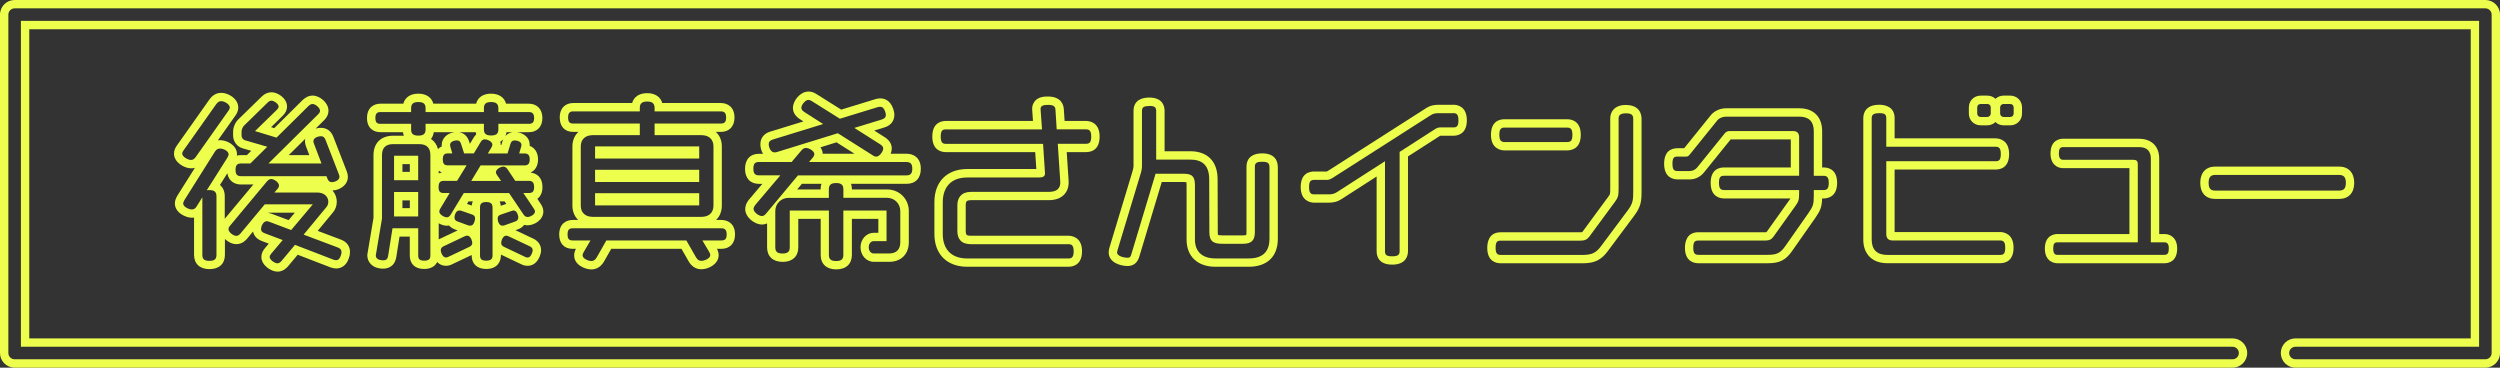
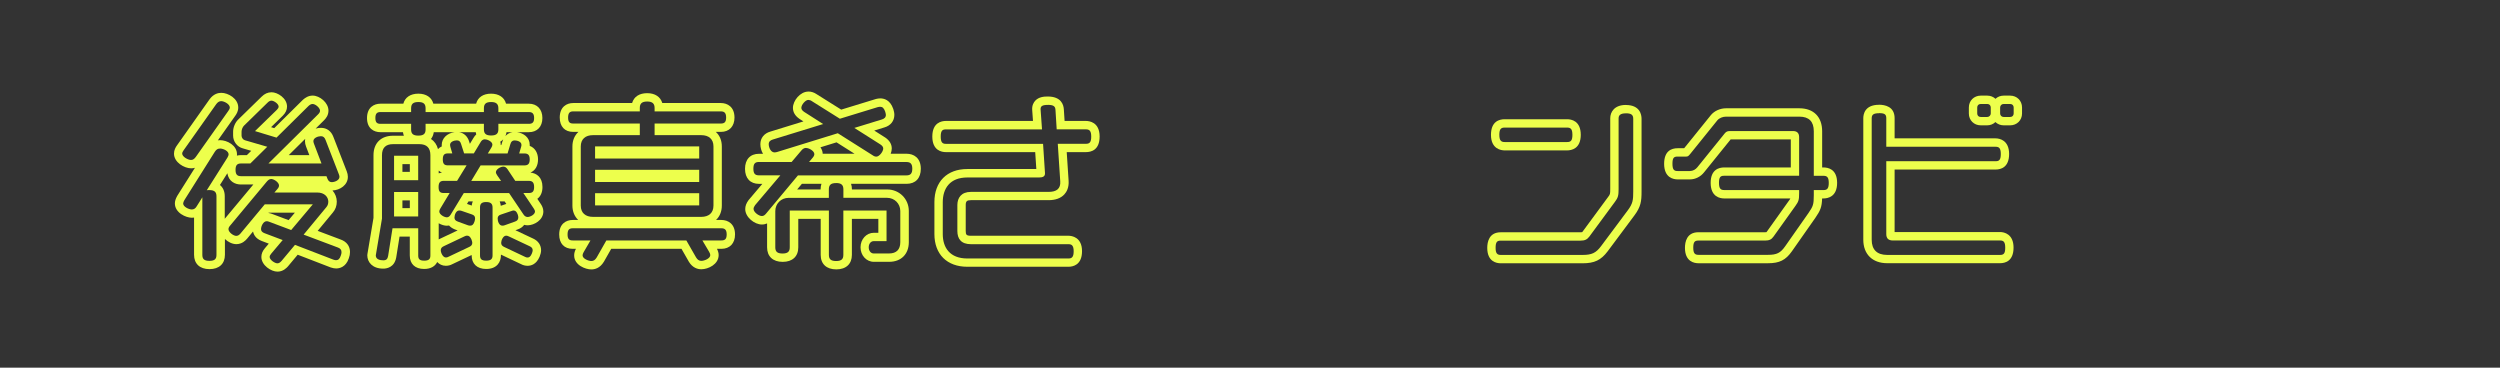
<svg xmlns="http://www.w3.org/2000/svg" width="408" height="60" viewBox="0 0 408 60" fill="none">
  <rect x="0" y="0" width="408" height="60" fill="#333333" stroke="none" />
  <g clip-path="url(#clip0_931_1023)">
-     <path d="M405.612 60H374.616C373.3 60 372.228 58.929 372.228 57.614C372.228 56.298 373.3 55.227 374.616 55.227H403.224V4.773H4.776V55.227H364.355C365.672 55.227 366.743 56.298 366.743 57.614C366.743 58.929 365.672 60 364.355 60H2.388C1.071 60 0 58.929 0 57.614V2.386C0 1.07 1.071 0 2.388 0H405.612C406.929 0 408 1.07 408 2.386V57.614C408 58.929 406.929 60 405.612 60ZM374.616 56.591C374.05 56.591 373.593 57.048 373.593 57.614C373.593 58.179 374.05 58.636 374.616 58.636H405.612C406.178 58.636 406.635 58.179 406.635 57.614V2.386C406.635 1.82 406.178 1.364 405.612 1.364H2.388C1.822 1.364 1.365 1.82 1.365 2.386V57.614C1.365 58.179 1.822 58.636 2.388 58.636H364.355C364.921 58.636 365.378 58.179 365.378 57.614C365.378 57.048 364.921 56.591 364.355 56.591H3.411V3.409H404.589V56.591H374.616Z" fill="#EDFF4C" />
    <path d="M44.294 16.425C44.696 16.425 45.474 16.943 45.474 17.4C45.474 17.57 45.358 17.747 45.187 17.918L41.619 21.395L45.126 22.459L50.359 17.284C50.591 17.079 50.789 16.97 51.021 16.97C51.478 16.97 52.228 17.604 52.228 18.061C52.228 18.293 52.112 18.463 51.914 18.661L43.809 26.679H52.467L51.232 23.434C51.178 23.291 51.144 23.147 51.144 23.032C51.144 22.486 51.921 22.227 52.378 22.227C52.754 22.227 52.979 22.431 53.129 22.834L55.312 28.466C55.367 28.609 55.401 28.752 55.401 28.868C55.401 29.413 54.623 29.727 54.139 29.727C53.763 29.727 53.566 29.495 53.422 29.127L53.279 28.752H39.333C38.726 28.752 38.44 28.493 38.44 27.716C38.44 26.938 38.726 26.679 39.333 26.679H40.855L43.618 23.952L39.968 22.888C39.654 22.8 39.422 22.459 39.422 22.138V21.477C39.422 21.163 39.593 20.727 39.825 20.502L43.679 16.738C43.877 16.541 44.082 16.425 44.314 16.425M36.099 16.506C36.591 16.506 37.505 16.997 37.505 17.543C37.505 17.713 37.416 17.891 37.273 18.088L31.951 25.616C31.719 25.929 31.494 26.107 31.173 26.107C30.682 26.107 29.734 25.588 29.734 25.07C29.734 24.9 29.822 24.722 29.966 24.525L35.288 16.997C35.519 16.684 35.779 16.506 36.093 16.506M35.901 24.238C36.393 24.238 37.307 24.613 37.307 25.186C37.307 25.357 37.218 25.527 37.109 25.732L33.745 31.05C33.861 31.022 34.005 31.022 34.175 31.022C35.035 31.022 35.328 31.37 35.328 32.032V41.597C35.328 42.259 35.042 42.572 34.175 42.572C33.309 42.572 33.022 42.259 33.022 41.597V32.202L32.101 33.668C31.903 34.016 31.644 34.186 31.296 34.186C30.839 34.186 29.891 33.757 29.891 33.211C29.891 33.068 29.979 32.863 30.088 32.666L35.062 24.763C35.294 24.416 35.519 24.245 35.895 24.245M44.239 29.209C44.73 29.209 45.535 29.782 45.535 30.272C45.535 30.47 45.447 30.647 45.276 30.845L44.785 31.418H51.771C52.979 31.418 53.579 32.168 53.579 32.911C53.579 33.225 53.49 33.545 53.265 33.804L49.554 38.291L55.135 40.391C55.537 40.534 55.735 40.766 55.735 41.141C55.735 41.311 55.708 41.488 55.619 41.713C55.449 42.259 55.189 42.463 54.841 42.463C54.725 42.463 54.582 42.436 54.412 42.375L48.142 39.961L45.958 42.572C45.726 42.831 45.528 42.975 45.269 42.975C44.839 42.975 44.007 42.402 44.007 41.938C44.007 41.768 44.096 41.591 44.266 41.393L46.136 39.177L43.175 38.059C42.799 37.916 42.601 37.711 42.601 37.397C42.601 36.907 42.977 36.102 43.523 36.102C43.639 36.102 43.782 36.129 43.925 36.191L47.521 37.541L51.055 33.347H43.209L39.238 38.12C39.006 38.379 38.808 38.495 38.549 38.495C38.092 38.495 37.286 37.895 37.286 37.404C37.286 37.206 37.375 37.029 37.546 36.831L43.557 29.618C43.789 29.359 43.986 29.216 44.246 29.216M44.294 15.061C43.707 15.061 43.175 15.3 42.697 15.777L38.856 19.527C38.364 20.018 38.044 20.802 38.044 21.477V22.138C38.044 23.086 38.699 23.959 39.599 24.204L41.005 24.613L40.288 25.316H39.327C39.108 25.316 38.883 25.343 38.665 25.397C38.672 25.329 38.678 25.261 38.678 25.186C38.678 23.7 37.041 22.875 35.908 22.875C35.792 22.875 35.669 22.881 35.56 22.902L38.405 18.879C38.61 18.593 38.883 18.136 38.883 17.55C38.883 16.084 37.239 15.15 36.113 15.15C35.588 15.15 34.837 15.334 34.203 16.2L28.874 23.741C28.669 24.027 28.396 24.484 28.396 25.07C28.396 26.509 30.082 27.47 31.201 27.47C31.412 27.47 31.624 27.443 31.815 27.381L28.949 31.929C28.949 31.929 28.929 31.963 28.922 31.977C28.663 32.434 28.54 32.822 28.54 33.197C28.54 34.731 30.348 35.536 31.31 35.536C31.433 35.536 31.555 35.529 31.671 35.509V41.584C31.671 43.05 32.613 43.922 34.189 43.922C35.765 43.922 36.707 43.05 36.707 41.584V39.007C37.232 39.511 37.941 39.845 38.562 39.845C39.531 39.845 40.091 39.218 40.268 39.013C40.282 39 40.288 38.993 40.302 38.979L41.291 37.786C41.394 38.27 41.715 38.938 42.697 39.32L43.864 39.763L43.236 40.507C42.847 40.956 42.656 41.427 42.656 41.931C42.656 43.302 44.252 44.331 45.283 44.331C46.231 44.331 46.804 43.684 46.995 43.472C47.002 43.459 47.016 43.452 47.023 43.438L48.585 41.57L53.941 43.636C53.941 43.636 53.982 43.65 54.002 43.657C54.316 43.759 54.596 43.813 54.862 43.813C55.319 43.813 56.438 43.65 56.929 42.15C57.059 41.795 57.12 41.468 57.12 41.127C57.12 40.179 56.568 39.436 55.612 39.095L51.846 37.677L54.323 34.684C54.746 34.2 54.964 33.586 54.964 32.911C54.964 32.27 54.725 31.609 54.261 31.084C55.49 31.036 56.772 30.191 56.772 28.861C56.772 28.568 56.711 28.254 56.588 27.954L54.412 22.35C54.064 21.402 53.327 20.863 52.385 20.863C52.092 20.863 51.798 20.904 51.512 20.986L52.883 19.629C53.197 19.316 53.606 18.818 53.606 18.054C53.606 16.752 52.167 15.6 51.034 15.6C50.304 15.6 49.793 15.975 49.472 16.254C49.452 16.275 49.431 16.288 49.41 16.309L44.757 20.911L44.239 20.754L46.149 18.886C46.62 18.416 46.845 17.918 46.845 17.393C46.845 16.036 45.324 15.054 44.3 15.054L44.294 15.061ZM47.125 25.316L49.806 22.663C49.786 22.779 49.772 22.902 49.772 23.032C49.772 23.325 49.834 23.638 49.956 23.938L50.482 25.316H47.125ZM35.895 30.191L37.102 28.275C37.328 29.611 38.351 30.109 39.313 30.109H41.346L36.679 35.706V32.018C36.679 31.227 36.393 30.593 35.888 30.184L35.895 30.191ZM43.843 34.711H48.121L47.098 35.925L44.41 34.916C44.218 34.841 44.014 34.786 43.809 34.759L43.85 34.711H43.843Z" fill="#EDFF4C" />
    <path d="M80.153 16.65C81.013 16.65 81.334 16.997 81.334 17.686V18.286H86.307C86.88 18.286 87.167 18.545 87.167 19.261C87.167 19.977 86.88 20.209 86.307 20.209H81.334V21.102C81.334 21.791 81.02 22.111 80.153 22.111C79.287 22.111 78.973 21.797 78.973 21.102V20.209H69.455V21.129C69.455 21.818 69.141 22.132 68.275 22.132C67.408 22.132 67.094 21.818 67.094 21.129V20.209H62.093C61.52 20.209 61.261 19.977 61.261 19.261C61.261 18.545 61.52 18.286 62.093 18.286H67.094V17.686C67.094 16.997 67.381 16.65 68.275 16.65C69.169 16.65 69.455 16.997 69.455 17.686V18.286H78.973V17.686C78.973 16.997 79.259 16.65 80.153 16.65ZM79.15 22.745C79.58 22.745 80.358 23.12 80.358 23.604C80.358 23.747 80.303 23.918 80.187 24.095L79.614 25.043H82.835L83.292 23.523C83.408 23.12 83.606 22.916 83.981 22.916C84.411 22.916 85.1 23.113 85.1 23.632C85.1 23.72 85.1 23.829 85.045 23.979L84.731 25.043H85.591C86.164 25.043 86.451 25.302 86.451 26.018C86.451 26.734 86.164 26.993 85.591 26.993H78.434L76.912 29.523H81.77L81.136 28.602C81.02 28.432 80.931 28.254 80.931 28.111C80.931 27.62 81.709 27.191 82.139 27.191C82.425 27.191 82.63 27.334 82.828 27.62L84.09 29.516H86.307C86.88 29.516 87.167 29.775 87.167 30.525C87.167 31.275 86.88 31.5 86.307 31.5H85.413L87.112 34.029C87.228 34.2 87.31 34.377 87.31 34.52C87.31 35.011 86.532 35.413 86.103 35.413C85.843 35.413 85.611 35.27 85.441 35.011L83.08 31.507H75.691L73.562 35.011C73.392 35.297 73.187 35.468 72.928 35.468C72.498 35.468 71.693 35.011 71.693 34.52C71.693 34.377 71.748 34.207 71.864 34.029L73.385 31.5H72.409C71.836 31.5 71.577 31.268 71.577 30.525C71.577 29.782 71.836 29.516 72.409 29.516H74.593L76.148 26.986H73.099C72.525 26.986 72.266 26.754 72.266 26.011C72.266 25.268 72.525 25.036 73.099 25.036H73.815L73.501 23.973C73.474 23.857 73.447 23.741 73.447 23.659C73.447 23.113 74.135 22.909 74.565 22.909C74.941 22.909 75.138 23.107 75.254 23.516L75.746 25.036H77.329L78.42 23.223C78.591 22.909 78.823 22.732 79.137 22.732M68.425 23.523C69.632 23.523 70.24 24.122 70.24 25.329V41.707C70.24 42.279 69.981 42.538 69.23 42.538C68.48 42.538 68.254 42.279 68.254 41.707V37.254H64.058L63.342 41.768C63.253 42.259 63.055 42.484 62.564 42.484C62.018 42.484 61.329 42.341 61.329 41.679L62.339 35.672V25.329C62.339 24.122 62.946 23.523 64.154 23.523H68.439M64.311 29.413H68.248V25.418H64.311V29.413ZM64.311 35.332H68.248V31.336H64.311V35.332ZM79.348 32.972C80.126 32.972 80.385 33.286 80.385 33.866V41.679C80.385 42.252 80.126 42.538 79.348 42.538C78.57 42.538 78.338 42.252 78.338 41.679V33.866C78.338 33.293 78.57 32.972 79.348 32.972ZM83.838 34.357C84.124 34.357 84.329 34.561 84.499 35.018C84.554 35.188 84.588 35.366 84.588 35.475C84.588 35.85 84.39 36.047 84.042 36.163L82.343 36.77C82.2 36.825 82.084 36.825 81.968 36.825C81.45 36.825 81.218 36.109 81.218 35.672C81.218 35.325 81.388 35.127 81.763 35.011L83.462 34.438C83.606 34.384 83.722 34.35 83.838 34.35M74.948 34.357C75.063 34.357 75.179 34.357 75.323 34.411L76.987 34.984C77.363 35.1 77.533 35.297 77.533 35.645C77.533 35.788 77.506 35.932 77.445 36.136C77.274 36.654 77.069 36.825 76.755 36.825C76.639 36.825 76.523 36.825 76.38 36.77L74.716 36.163C74.34 36.02 74.17 35.85 74.17 35.502C74.17 35.072 74.429 34.35 74.948 34.35M82.596 38.461C82.712 38.461 82.855 38.488 83.026 38.577L86.444 40.186C86.758 40.329 86.935 40.534 86.935 40.847C86.935 40.991 86.88 41.161 86.792 41.393C86.594 41.85 86.389 42.027 86.103 42.027C85.959 42.027 85.816 42 85.673 41.911L82.282 40.302C81.968 40.159 81.791 39.954 81.791 39.641C81.791 39.238 82.105 38.461 82.596 38.461ZM76.244 38.461C76.53 38.461 76.735 38.632 76.933 39.061C77.022 39.293 77.076 39.491 77.076 39.634C77.076 39.947 76.906 40.152 76.585 40.295L73.194 41.904C73.051 41.993 72.907 42.02 72.764 42.02C72.273 42.02 71.932 41.243 71.932 40.841C71.932 40.527 72.102 40.322 72.423 40.179L75.814 38.57C75.984 38.482 76.128 38.454 76.244 38.454M80.153 15.286C78.85 15.286 77.977 15.886 77.704 16.922H70.724C70.444 15.893 69.558 15.286 68.275 15.286C66.992 15.286 66.098 15.886 65.825 16.922H62.093C61.029 16.922 59.897 17.536 59.897 19.261C59.897 20.986 61.029 21.573 62.093 21.573H65.764C65.791 21.777 65.846 21.975 65.914 22.152H64.133C62.175 22.152 60.954 23.366 60.954 25.323V35.557L59.965 41.447C59.951 41.523 59.944 41.597 59.944 41.672C59.944 42.75 60.749 43.841 62.544 43.841C63.083 43.841 64.372 43.663 64.666 42L65.205 38.611H66.876V41.7C66.876 43.077 67.749 43.895 69.216 43.895C70.369 43.895 71.031 43.404 71.352 42.763C71.707 43.132 72.177 43.377 72.757 43.377C73.139 43.377 73.494 43.288 73.822 43.111L76.974 41.618V41.672C76.974 43.063 77.861 43.895 79.348 43.895C81.115 43.895 81.75 42.743 81.75 41.672V41.55L85.045 43.111C85.366 43.288 85.727 43.377 86.109 43.377C86.703 43.377 87.522 43.125 88.047 41.932C88.054 41.911 88.068 41.884 88.074 41.863C88.197 41.536 88.306 41.216 88.306 40.841C88.306 40.002 87.836 39.313 87.017 38.938L84.117 37.575L84.493 37.438C84.943 37.288 85.304 37.029 85.55 36.695C85.727 36.743 85.912 36.77 86.103 36.77C87.174 36.77 88.675 35.911 88.675 34.513C88.675 33.982 88.429 33.545 88.245 33.273L87.692 32.447C88.231 32.052 88.531 31.384 88.531 30.525C88.531 28.922 87.563 28.261 86.567 28.166C87.351 27.832 87.808 27.068 87.808 26.011C87.808 24.954 87.303 24.116 86.451 23.809C86.451 23.734 86.451 23.666 86.451 23.625C86.451 22.425 85.441 21.709 84.363 21.573H86.294C87.665 21.573 88.518 20.686 88.518 19.261C88.518 17.836 87.665 16.922 86.294 16.922H82.589C82.309 15.893 81.422 15.286 80.14 15.286H80.153ZM82.664 21.579H83.633C83.176 21.648 82.787 21.866 82.487 22.2C82.569 22.009 82.63 21.804 82.664 21.579ZM74.92 21.579H77.642C77.663 21.702 77.69 21.818 77.724 21.934C77.554 22.091 77.39 22.295 77.247 22.547L76.687 23.475L76.571 23.113C76.319 22.254 75.712 21.695 74.92 21.573V21.579ZM70.792 21.579H74.163C72.955 21.736 72.089 22.582 72.089 23.666C72.089 23.741 72.089 23.816 72.102 23.891C71.87 23.993 71.659 24.143 71.481 24.334C71.297 23.618 70.902 23.052 70.335 22.677C70.574 22.384 70.731 22.016 70.792 21.579ZM81.654 23.12C81.832 23.018 81.989 22.888 82.125 22.745C82.064 22.868 82.016 23.004 81.975 23.148L81.811 23.679H81.716C81.716 23.679 81.716 23.632 81.716 23.604C81.716 23.434 81.695 23.27 81.647 23.12H81.654ZM65.675 26.782H66.883V28.05H65.675V26.782ZM71.597 28.295V27.838C71.748 27.975 71.925 28.091 72.13 28.172C71.952 28.193 71.775 28.234 71.597 28.288V28.295ZM65.675 32.7H66.883V33.968H65.675V32.7ZM81.552 32.87H82.357L82.63 33.279L81.729 33.586C81.702 33.341 81.647 33.102 81.552 32.877V32.87ZM76.462 32.87H77.158C77.069 33.075 77.015 33.3 76.987 33.545L76.21 33.279L76.455 32.877L76.462 32.87ZM71.597 39.075V36.436C72.041 36.695 72.532 36.838 72.935 36.838C73.03 36.838 73.153 36.832 73.283 36.804C73.494 37.043 73.801 37.268 74.231 37.438L74.688 37.602L71.836 38.952C71.754 38.986 71.672 39.027 71.597 39.075Z" fill="#EDFF4C" />
    <path d="M105.624 16.568C106.517 16.568 106.831 16.943 106.831 17.632V18.177H117.645C118.218 18.177 118.505 18.436 118.505 19.186C118.505 19.936 118.218 20.161 117.645 20.161H106.831V22.057H114.452C115.66 22.057 116.438 22.691 116.438 23.898V33.552C116.438 34.759 115.66 35.393 114.452 35.393H96.768C95.56 35.393 94.782 34.759 94.782 33.552V23.898C94.782 22.691 95.56 22.057 96.768 22.057H104.416V20.161H93.547C92.974 20.161 92.715 19.93 92.715 19.186C92.715 18.443 92.974 18.177 93.547 18.177H104.416V17.632C104.416 16.943 104.703 16.568 105.624 16.568ZM97.116 25.875H114.111V23.891H97.116V25.875ZM97.116 29.7H114.111V27.716H97.116V29.7ZM97.116 33.518H114.111V31.534H97.116V33.518ZM117.734 37.255C118.307 37.255 118.594 37.514 118.594 38.264C118.594 39.014 118.307 39.239 117.734 39.239H114.63L115.721 41.08C115.837 41.277 115.919 41.482 115.919 41.625C115.919 42.198 114.943 42.573 114.452 42.573C114.077 42.573 113.818 42.375 113.593 42L112.01 39.239H98.958L97.375 42.027C97.143 42.402 96.884 42.6 96.515 42.6C96.058 42.6 95.076 42.225 95.076 41.68C95.076 41.536 95.13 41.366 95.246 41.161L96.365 39.239H93.459C92.885 39.239 92.626 39.007 92.626 38.264C92.626 37.52 92.885 37.255 93.459 37.255H117.727M105.624 15.205C104.327 15.205 103.454 15.791 103.161 16.814H93.547C92.483 16.814 91.35 17.434 91.35 19.186C91.35 20.652 92.169 21.525 93.547 21.525H94.4C93.779 22.091 93.418 22.909 93.418 23.898V33.552C93.418 34.52 93.766 35.332 94.366 35.898H93.459C92.394 35.898 91.262 36.518 91.262 38.27C91.262 39.736 92.08 40.609 93.459 40.609H93.991C93.793 40.984 93.704 41.339 93.704 41.686C93.704 43.282 95.56 43.971 96.508 43.971C97.088 43.971 97.907 43.759 98.535 42.743C98.542 42.73 98.548 42.716 98.562 42.702L99.749 40.609H111.218L112.405 42.682C112.405 42.682 112.419 42.709 112.426 42.723C113.047 43.732 113.872 43.943 114.452 43.943C115.612 43.943 117.284 43.118 117.284 41.632C117.284 41.311 117.195 40.977 117.011 40.609H117.734C119.105 40.609 119.958 39.709 119.958 38.27C119.958 36.525 118.805 35.898 117.734 35.898H116.854C117.454 35.339 117.802 34.527 117.802 33.552V23.898C117.802 22.909 117.447 22.091 116.82 21.525H117.645C119.017 21.525 119.869 20.625 119.869 19.186C119.869 17.441 118.716 16.814 117.645 16.814H108.087C107.786 15.805 106.899 15.205 105.624 15.205Z" fill="#EDFF4C" />
    <path d="M131.924 16.309C132.095 16.309 132.3 16.363 132.497 16.507L137.069 19.377L143.25 17.482C143.393 17.454 143.509 17.427 143.653 17.427C144.001 17.427 144.253 17.625 144.458 18.204C144.512 18.402 144.574 18.607 144.574 18.75C144.574 19.152 144.314 19.384 143.912 19.5L139.429 20.877L143.687 23.577C143.973 23.775 144.144 23.979 144.144 24.238C144.144 24.729 143.509 25.561 143.025 25.561C142.827 25.561 142.65 25.507 142.452 25.363L136.728 21.743L126.78 24.818C126.637 24.845 126.521 24.873 126.405 24.873C125.77 24.873 125.456 24.041 125.456 23.523C125.456 23.12 125.716 22.889 126.118 22.773L134.34 20.243L131.235 18.259C130.949 18.061 130.778 17.857 130.778 17.598C130.778 17.107 131.44 16.302 131.931 16.302M131.549 24.15C132.04 24.15 132.9 24.641 132.9 25.152C132.9 25.323 132.811 25.527 132.641 25.725L132.034 26.441H147.937C148.572 26.441 148.886 26.727 148.886 27.532C148.886 28.336 148.572 28.623 147.937 28.623H130.225L125.047 34.827C124.815 35.114 124.617 35.257 124.331 35.257C123.839 35.257 122.98 34.623 122.98 34.104C122.98 33.907 123.068 33.702 123.239 33.47L127.353 28.616H123.874C123.239 28.616 122.952 28.357 122.952 27.525C122.952 26.693 123.239 26.434 123.874 26.434H129.195L130.778 24.566C131.01 24.279 131.269 24.136 131.556 24.136M136.461 29.87C137.328 29.87 137.642 30.218 137.642 30.907V32.284H144.772C145.979 32.284 146.928 33.232 146.928 34.438V39.525C146.928 40.732 146.293 41.366 145.085 41.366H142.581C142.152 41.366 141.776 40.964 141.776 40.357C141.776 39.75 142.152 39.354 142.581 39.354H144.683V34.357H137.635V41.598C137.635 42.286 137.321 42.6 136.455 42.6C135.588 42.6 135.274 42.286 135.274 41.598V34.357H128.888V40.364C128.888 41.052 128.574 41.373 127.708 41.373C126.841 41.373 126.528 41.059 126.528 40.364V34.445C126.528 33.239 127.476 32.291 128.684 32.291H135.267V30.913C135.267 30.225 135.554 29.877 136.448 29.877M131.924 14.945C130.594 14.945 129.407 16.432 129.407 17.604C129.407 18.3 129.755 18.9 130.451 19.384C130.464 19.398 130.485 19.404 130.498 19.418L131.119 19.814L125.716 21.477C124.706 21.764 124.092 22.534 124.092 23.529C124.092 24.068 124.242 24.627 124.522 25.098H123.874C122.441 25.098 121.588 26.018 121.588 27.552C121.588 29.086 122.441 30.007 123.874 30.007H124.413L122.202 32.618C122.202 32.618 122.168 32.659 122.154 32.679C121.799 33.157 121.622 33.627 121.622 34.125C121.622 35.454 123.143 36.641 124.337 36.641C124.665 36.641 124.952 36.566 125.19 36.464V40.364C125.19 41.85 126.139 42.736 127.735 42.736C129.332 42.736 130.28 41.85 130.28 40.364V35.72H133.937V41.598C133.937 43.084 134.885 43.964 136.482 43.964C138.078 43.964 139.027 43.077 139.027 41.598V35.72H143.346V37.991H142.609C141.394 37.991 140.439 39.034 140.439 40.357C140.439 41.679 141.394 42.729 142.609 42.729H145.113C147.057 42.729 148.319 41.475 148.319 39.525V34.438C148.319 32.468 146.771 30.92 144.799 30.92H139.034V30.907C139.034 30.573 138.986 30.273 138.89 30H147.965C149.411 30 150.278 29.079 150.278 27.545C150.278 25.732 149.084 25.091 147.965 25.091H145.358C145.467 24.804 145.536 24.518 145.536 24.238C145.536 23.543 145.188 22.943 144.492 22.459C144.478 22.445 144.458 22.439 144.437 22.425L142.677 21.307L144.335 20.795C145.345 20.509 145.959 19.738 145.959 18.743C145.959 18.409 145.87 18.095 145.795 17.823C145.788 17.795 145.781 17.768 145.768 17.748C145.256 16.275 144.233 16.057 143.673 16.057C143.414 16.057 143.209 16.098 143.059 16.132L143.004 16.145C142.957 16.152 142.916 16.166 142.875 16.179L137.287 17.891L133.268 15.368C132.859 15.088 132.402 14.938 131.938 14.938L131.924 14.945ZM133.896 24.041L136.523 23.229L139.463 25.091H134.265C134.251 24.702 134.114 24.348 133.896 24.041ZM130.867 30H134.06C133.971 30.273 133.923 30.573 133.923 30.907V30.92H130.096L130.867 30Z" fill="#EDFF4C" />
    <path d="M170.992 17.114C171.968 17.114 172.227 17.373 172.254 17.945L172.452 21.109H177.228C177.801 21.109 178.088 21.368 178.088 22.289C178.088 23.209 177.828 23.468 177.228 23.468H172.629L173.032 29.591C173.121 30.798 172.425 31.316 171.135 31.316H158.459C156.876 31.316 156.241 32.291 156.241 33.471V37.698C156.241 38.993 156.876 39.852 158.459 39.852H174.39C174.935 39.852 175.222 40.111 175.222 41.005C175.222 41.898 174.963 42.184 174.39 42.184H157.858C155.013 42.184 153.86 40.404 153.86 38.216V32.986C153.86 30.77 155.013 28.964 157.858 28.964H169.593C170.194 28.964 170.569 28.793 170.542 28.248L170.228 23.475H154.358C153.812 23.475 153.526 23.243 153.526 22.296C153.526 21.348 153.785 21.116 154.358 21.116H170.057L169.825 17.87C169.798 17.352 170.057 17.12 171.006 17.12M170.992 15.75C170.344 15.75 169.525 15.825 168.959 16.425C168.706 16.698 168.406 17.175 168.454 17.932L168.583 19.739H154.351C153.689 19.739 152.154 19.984 152.154 22.282C152.154 24.579 153.689 24.825 154.351 24.825H168.945L169.129 27.586H157.858C154.549 27.586 152.495 29.652 152.495 32.973V38.202C152.495 41.489 154.549 43.534 157.858 43.534H174.39C175.051 43.534 176.587 43.289 176.587 40.991C176.587 38.693 174.901 38.475 174.39 38.475H158.459C157.715 38.475 157.606 38.304 157.606 37.684V33.457C157.606 32.85 157.804 32.666 158.459 32.666H171.135C172.254 32.666 173.114 32.352 173.694 31.732C174.062 31.336 174.478 30.627 174.396 29.482L174.089 24.825H177.235C178.067 24.825 179.459 24.498 179.459 22.282C179.459 19.923 177.753 19.739 177.235 19.739H173.741L173.619 17.857C173.578 17.079 173.182 15.75 170.992 15.75Z" fill="#EDFF4C" />
-     <path d="M187.537 17.284C188.485 17.284 188.69 17.543 188.69 18.116V26.045H194.237C196.079 26.045 197.341 26.85 197.341 29.264L197.369 37.916C197.369 39.498 198.174 39.784 199.497 39.784H202.834C204.246 39.784 204.792 39.239 204.792 37.889V27.259C204.792 26.659 204.99 26.4 205.972 26.4C206.955 26.4 207.18 26.632 207.18 27.348V38.959C207.18 40.773 206.375 42.177 203.789 42.177H198.351C196.025 42.177 195.015 40.882 195.015 39.13V30.279C195.015 29.045 194.756 28.357 193.261 28.357H188.574C188.547 28.445 188.547 28.527 188.52 28.589L184.61 41.577C184.494 41.925 184.378 42.068 184.037 42.068C183.518 42.068 182.311 41.836 182.311 41.209C182.311 41.093 182.338 40.923 182.4 40.752L186.138 28.398C186.309 27.852 186.37 27.45 186.37 27.102V18.136C186.37 17.536 186.602 17.305 187.551 17.305M187.537 15.92C186.589 15.92 184.992 16.207 184.992 18.116V27.082C184.992 27.232 184.972 27.491 184.828 27.961L181.09 40.316C180.994 40.609 180.939 40.923 180.939 41.189C180.939 42.818 182.788 43.411 184.03 43.411C184.665 43.411 185.511 43.166 185.9 41.993C185.9 41.98 185.906 41.966 185.913 41.952L189.598 29.707H193.261C193.432 29.707 193.548 29.72 193.616 29.734C193.63 29.823 193.65 29.986 193.65 30.273V39.123C193.65 41.843 195.451 43.534 198.351 43.534H203.789C206.811 43.534 208.544 41.864 208.544 38.952V27.341C208.544 26.284 208.101 25.029 205.972 25.029C205.024 25.029 203.427 25.316 203.427 27.252V37.882C203.427 38.154 203.393 38.298 203.379 38.352C203.318 38.373 203.154 38.414 202.84 38.414H199.504C199.061 38.414 198.863 38.373 198.788 38.345C198.767 38.284 198.74 38.154 198.74 37.909L198.713 29.257C198.713 26.352 197.082 24.682 194.244 24.682H190.061V18.116C190.061 17.298 189.734 15.92 187.544 15.92H187.537Z" fill="#EDFF4C" />
-     <path d="M237.185 18.464C237.731 18.464 238.018 18.695 238.018 19.643C238.018 20.591 237.758 20.796 237.185 20.796H235.145C234.77 20.796 234.545 20.85 234.224 21.055L228.418 24.791V40.998C228.418 41.571 228.159 41.83 227.21 41.83C226.262 41.83 226.03 41.598 226.03 40.998V26.311L218.211 31.343C217.72 31.657 217.379 31.718 216.799 31.718H214.472C213.899 31.718 213.64 31.459 213.64 30.539C213.64 29.618 213.872 29.359 214.472 29.359H216.485C216.833 29.359 217.031 29.305 217.461 29.046L233.419 18.846C233.938 18.498 234.313 18.471 234.831 18.471H237.192M237.185 17.1H234.825C234.183 17.1 233.494 17.148 232.662 17.7L216.744 27.873C216.587 27.968 216.533 27.989 216.526 27.989C216.526 27.989 216.505 27.989 216.485 27.989H214.472C213.654 27.989 212.275 28.316 212.275 30.532C212.275 32.748 213.811 33.075 214.472 33.075H216.799C217.563 33.075 218.191 32.973 218.948 32.482L224.665 28.807V40.991C224.665 41.809 224.993 43.186 227.21 43.186C229.53 43.186 229.783 41.652 229.783 40.991V25.527L234.968 22.193C235.009 22.166 235.029 22.159 235.036 22.152C235.036 22.152 235.077 22.152 235.152 22.152H237.192C237.854 22.152 239.389 21.907 239.389 19.636C239.389 17.366 237.854 17.093 237.192 17.093L237.185 17.1Z" fill="#EDFF4C" />
    <path d="M265.336 18.491C266.196 18.491 266.544 18.722 266.544 19.384V31.254C266.544 32.632 266.489 33.211 265.65 34.329L261.277 40.193C260.472 41.257 259.81 41.604 258.288 41.604H244.916C244.343 41.604 244.083 41.345 244.083 40.452C244.083 39.504 244.315 39.272 244.916 39.272H257.94C258.629 39.272 259.005 39.102 259.38 38.611L263.549 32.952C264.067 32.263 264.156 31.916 264.156 30.852V19.302C264.156 18.784 264.497 18.497 265.336 18.497M255.757 20.822C256.33 20.822 256.617 21.054 256.617 22.002C256.617 22.95 256.357 23.181 255.757 23.181H245.55C244.977 23.181 244.691 22.922 244.691 22.002C244.691 21.081 244.95 20.822 245.55 20.822H255.757ZM265.336 17.127C263.46 17.127 262.791 18.293 262.791 19.295V30.845C262.791 31.684 262.757 31.725 262.457 32.127L258.281 37.8C258.234 37.854 258.206 37.882 258.2 37.888C258.193 37.888 258.125 37.909 257.94 37.909H244.916C243.005 37.909 242.719 39.504 242.719 40.452C242.719 42.722 244.254 42.968 244.916 42.968H258.288C260.212 42.968 261.277 42.456 262.368 41.018L266.742 35.147C267.792 33.736 267.901 32.843 267.901 31.261V19.391C267.901 18.716 267.649 17.134 265.329 17.134L265.336 17.127ZM255.757 19.459H245.55C244.718 19.459 243.326 19.786 243.326 22.002C243.326 24.361 245.032 24.545 245.55 24.545H255.757C256.426 24.545 257.981 24.3 257.981 22.002C257.981 19.704 256.426 19.459 255.757 19.459Z" fill="#EDFF4C" />
    <path d="M293.651 19.036C295.206 19.036 296.011 19.813 296.011 21.422V28.691H297.594C298.167 28.691 298.454 28.922 298.454 29.843C298.454 30.763 298.195 31.022 297.594 31.022H296.011V31.881C296.011 33.375 295.895 33.661 295.152 34.752L291.324 40.213C290.574 41.277 289.973 41.59 288.534 41.59H277.174C276.601 41.59 276.341 41.331 276.341 40.438C276.341 39.49 276.573 39.259 277.174 39.259H288.07C288.731 39.259 289.107 39.088 289.448 38.597L293.016 33.6C293.535 32.884 293.617 32.597 293.617 31.534V31.015H281.37C280.797 31.015 280.537 30.756 280.537 29.836C280.537 28.916 280.769 28.684 281.37 28.684H293.617V22.363C293.617 21.729 293.269 21.388 292.641 21.388H282.373C281.97 21.388 281.738 21.443 281.479 21.763L277.024 27.279C276.737 27.654 276.273 27.913 275.789 27.913H273.776C273.23 27.913 272.944 27.715 272.944 26.734C272.944 25.752 273.176 25.554 273.776 25.554H275.127C275.413 25.554 275.529 25.527 275.843 25.125L280.271 19.636C280.585 19.261 281.165 19.036 281.677 19.036H293.637M293.651 17.672H281.69C280.749 17.672 279.807 18.088 279.241 18.756L274.854 24.191H273.783C272.78 24.191 271.586 24.634 271.586 26.734C271.586 29.025 273.121 29.277 273.783 29.277H275.796C276.683 29.277 277.549 28.84 278.115 28.111L282.441 22.752H292.259V27.327H281.377C280.558 27.327 279.18 27.654 279.18 29.843C279.18 32.134 280.715 32.386 281.377 32.386H292.184C292.136 32.509 292.054 32.625 291.911 32.809L288.343 37.813C288.315 37.854 288.295 37.875 288.288 37.888C288.261 37.888 288.193 37.902 288.077 37.902H277.181C275.27 37.902 274.984 39.497 274.984 40.445C274.984 42.715 276.519 42.961 277.181 42.961H288.54C290.41 42.961 291.426 42.45 292.443 41.004L296.271 35.543C297.069 34.377 297.328 33.804 297.369 32.386H297.594C298.263 32.386 299.818 32.141 299.818 29.843C299.818 27.545 298.263 27.327 297.594 27.327H297.376V21.422C297.376 19.077 295.984 17.672 293.651 17.672Z" fill="#EDFF4C" />
    <path d="M328.058 16.97C328.406 16.97 328.631 17.202 328.631 17.543V18.518C328.631 18.866 328.399 19.09 328.058 19.09H326.994C326.68 19.09 326.421 18.859 326.421 18.518V17.543C326.421 17.229 326.653 16.97 326.994 16.97H328.058ZM324.319 16.97C324.667 16.97 324.892 17.202 324.892 17.543V18.518C324.892 18.831 324.633 19.09 324.319 19.09H323.255C322.907 19.09 322.682 18.859 322.682 18.518V17.543C322.682 17.195 322.914 16.97 323.255 16.97H324.319ZM306.662 18.463C307.61 18.463 307.842 18.695 307.842 19.295V23.952H325.697C326.243 23.952 326.53 24.184 326.53 25.131C326.53 26.079 326.271 26.311 325.697 26.311H307.842V38.209C307.842 38.897 308.19 39.245 308.907 39.245H326.421C326.994 39.245 327.253 39.504 327.253 40.425C327.253 41.345 327.021 41.604 326.421 41.604H307.992C306.328 41.604 305.461 40.745 305.461 39.136V19.309C305.461 18.736 305.72 18.477 306.669 18.477M328.058 15.606H326.994C326.475 15.606 326.011 15.797 325.663 16.125C325.322 15.804 324.851 15.606 324.319 15.606H323.255C322.15 15.606 321.317 16.438 321.317 17.543V18.518C321.317 19.622 322.15 20.454 323.255 20.454H324.319C324.831 20.454 325.302 20.256 325.65 19.922C325.998 20.25 326.468 20.454 326.994 20.454H328.058C329.163 20.454 329.996 19.622 329.996 18.518V17.543C329.996 16.438 329.163 15.606 328.058 15.606ZM306.662 17.1C304.342 17.1 304.09 18.634 304.09 19.295V39.122C304.09 41.488 305.584 42.954 307.986 42.954H326.414C327.233 42.954 328.611 42.627 328.611 40.411C328.611 38.195 327.076 37.868 326.414 37.868H309.2V27.668H325.691C326.509 27.668 327.888 27.34 327.888 25.125C327.888 22.909 326.352 22.581 325.691 22.581H309.2V19.288C309.2 17.379 307.604 17.093 306.655 17.093L306.662 17.1Z" fill="#EDFF4C" />
-     <path d="M349.12 24.007C350.355 24.007 351.016 24.641 351.016 25.875V39.552H353.261C353.718 39.552 353.95 39.839 353.95 40.554C353.95 41.27 353.752 41.591 353.261 41.591H335.747C335.317 41.591 335.085 41.304 335.085 40.554C335.085 39.804 335.283 39.552 335.747 39.552H348.888V26.795C348.888 26.277 348.69 26.079 348.137 26.079H336.695C336.238 26.079 336.006 25.766 336.006 25.043C336.006 24.32 336.204 24.007 336.695 24.007H349.12ZM349.12 22.643H336.695C336.211 22.643 334.642 22.814 334.642 25.043C334.642 26.816 335.747 27.443 336.695 27.443H347.523V38.195H335.747C335.406 38.195 333.721 38.311 333.721 40.561C333.721 42.811 335.406 42.961 335.747 42.961H353.261C353.745 42.961 355.315 42.791 355.315 40.561C355.315 38.816 354.209 38.195 353.261 38.195H352.381V25.882C352.381 23.891 351.132 22.65 349.12 22.65V22.643Z" fill="#EDFF4C" />
-     <path d="M381.727 28.548C382.477 28.548 382.846 28.895 382.846 29.843C382.846 30.791 382.47 31.105 381.727 31.105H361.538C360.788 31.105 360.447 30.791 360.447 29.843C360.447 28.895 360.795 28.548 361.538 28.548H381.727ZM381.727 27.184H361.538C359.996 27.184 359.082 28.18 359.082 29.843C359.082 31.507 360.003 32.468 361.538 32.468H381.727C383.282 32.468 384.21 31.486 384.21 29.843C384.21 28.2 383.282 27.184 381.727 27.184Z" fill="#EDFF4C" />
  </g>
  <defs>
    <clipPath id="clip0_931_1023">
      <rect width="408" height="60" fill="white" />
    </clipPath>
  </defs>
</svg>